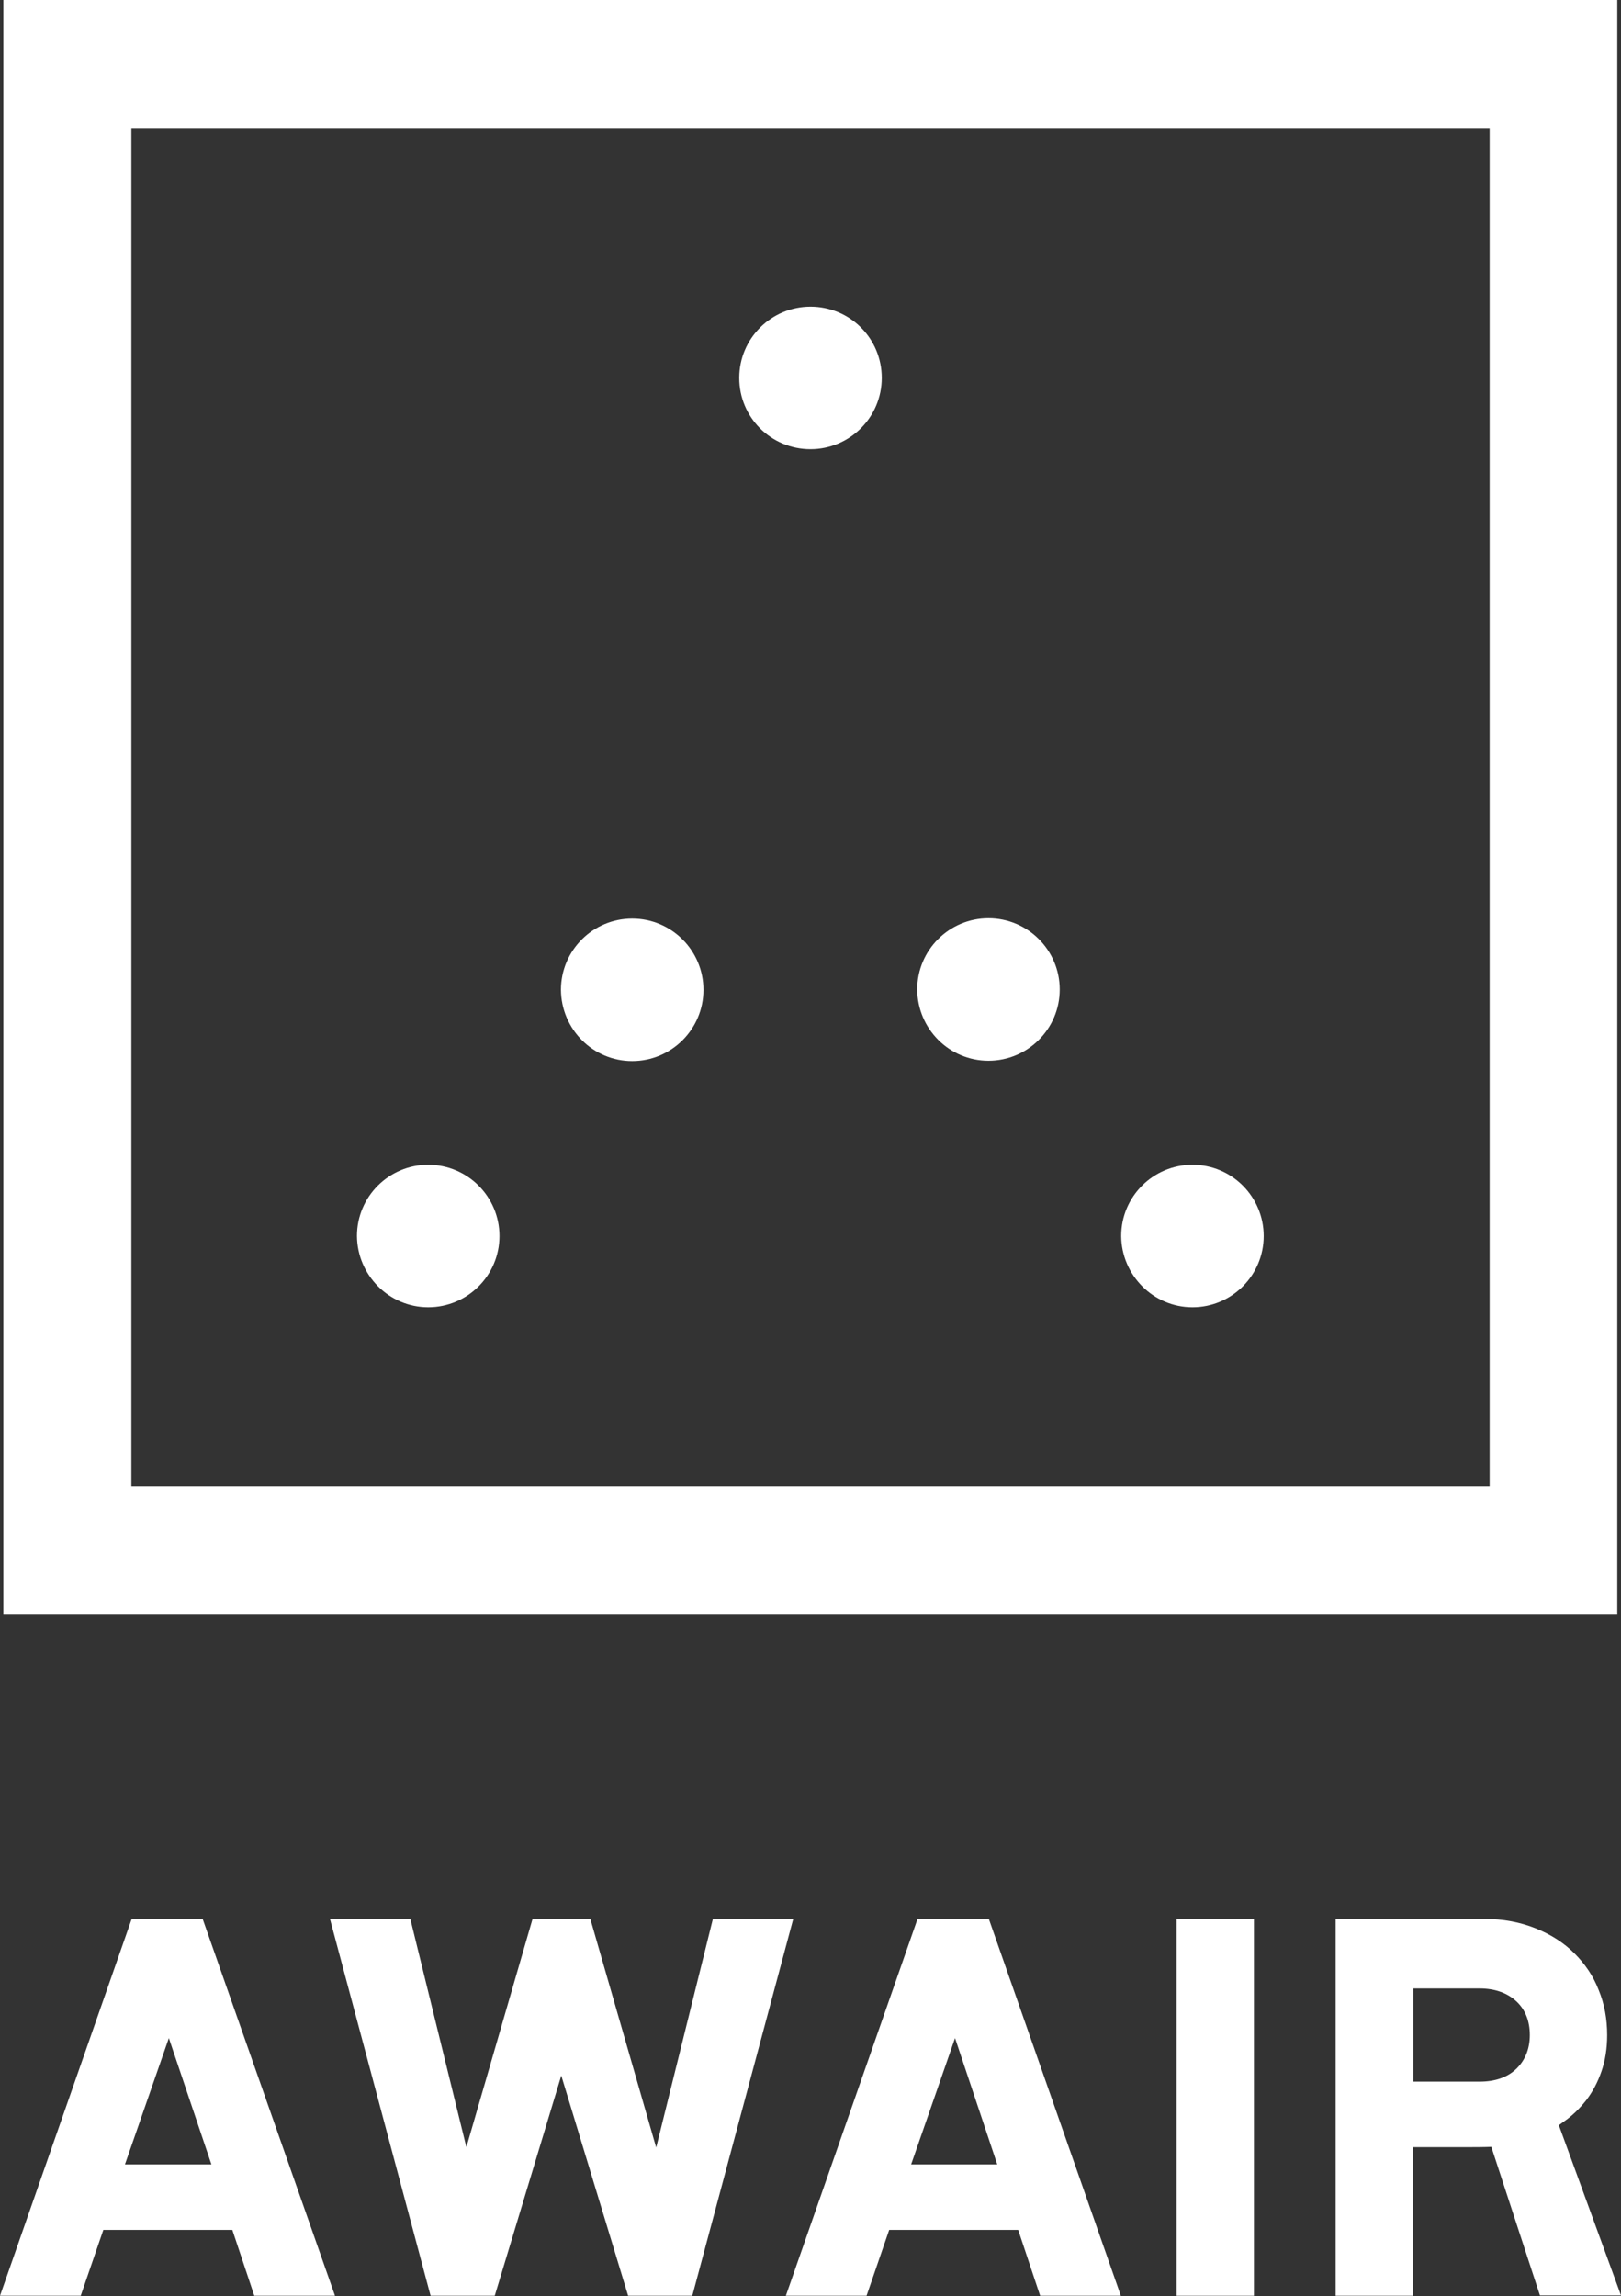
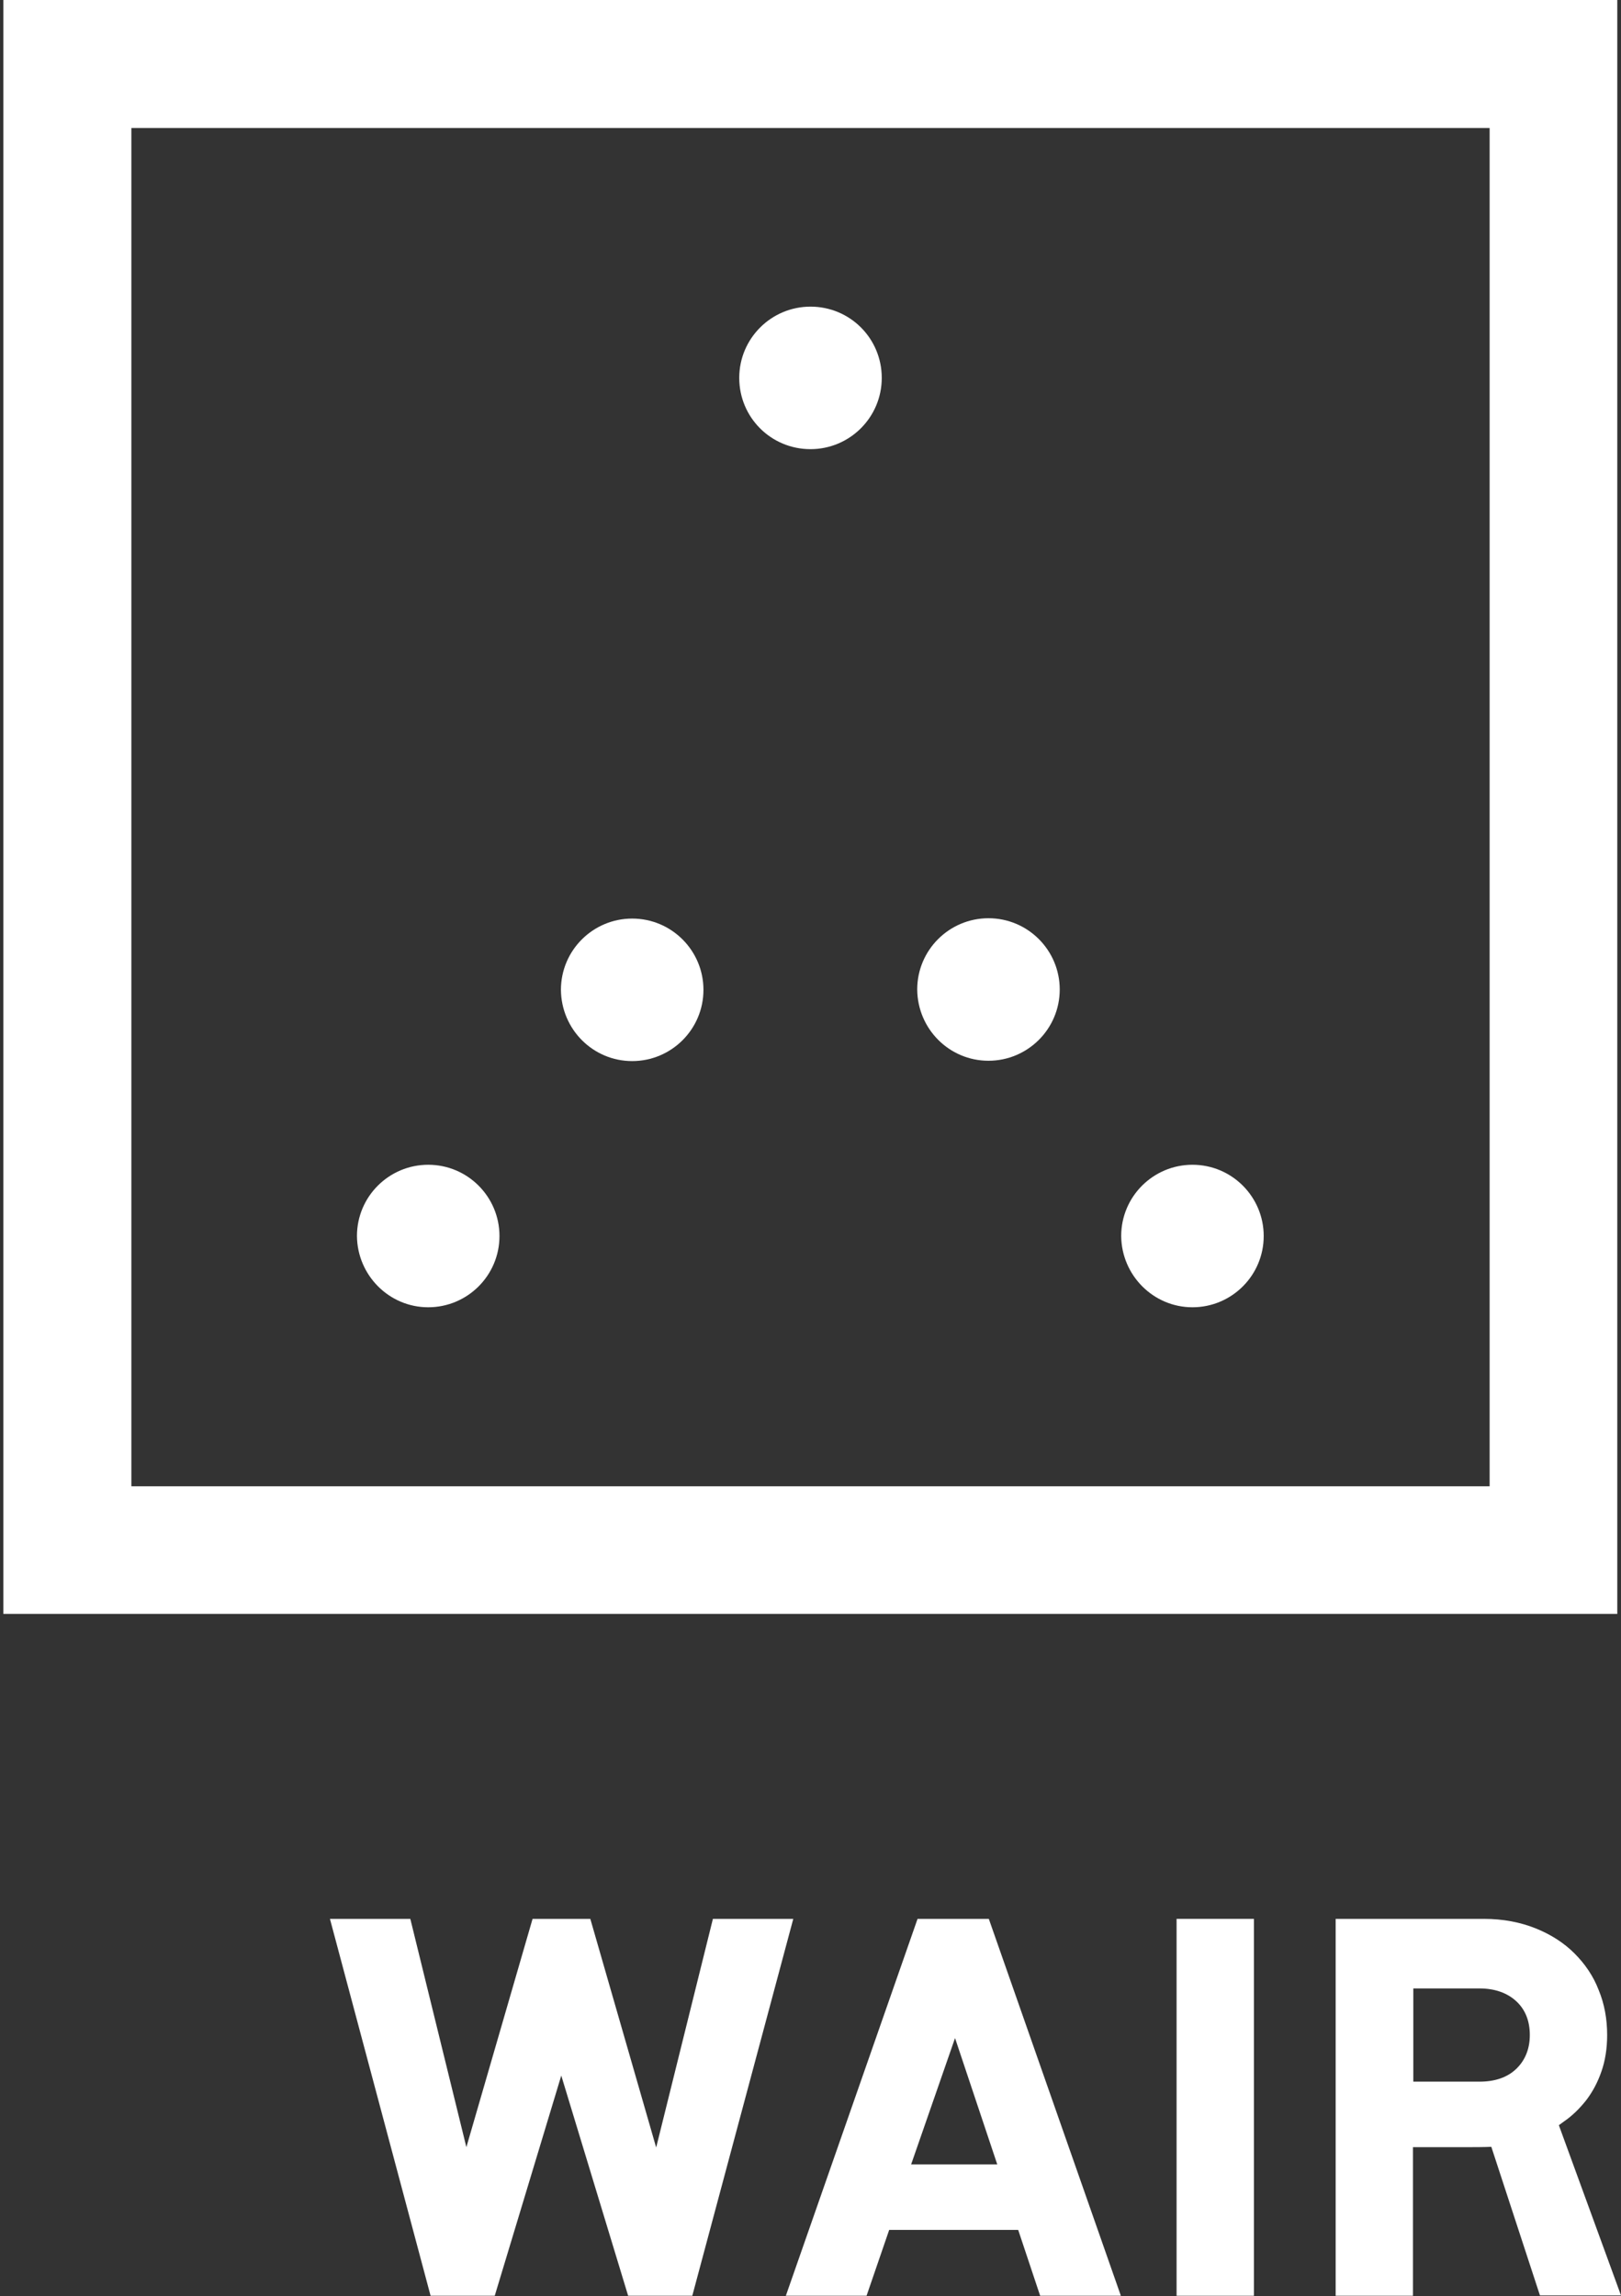
<svg xmlns="http://www.w3.org/2000/svg" version="1.1" id="레이어_1" x="0px" y="0px" viewBox="0 0 480 679.9" style="enable-background:new 0 0 480 679.9;" xml:space="preserve">
  <rect x="0" y="0" width="480" height="679.9" fill="#333333" stroke="none" />
  <style type="text/css">
	.st0{fill:#FFFFFF;}
</style>
  <g>
    <path class="st0" d="M478.9,477.9H1V0h477.9V477.9z M38.9,440.1h402.2V37.9H38.9V440.1z" />
    <path class="st0" d="M240,133c11.6,0,21.1-9.4,21.1-21.1s-9.4-21.1-21.1-21.1c-11.6,0-21.1,9.4-21.1,21.1S228.3,133,240,133" />
    <path class="st0" d="M353.1,387.1c11.6,0,21.1-9.4,21.1-21.1c0-11.6-9.4-21.1-21.1-21.1c-11.6,0-21.1,9.4-21.1,21.1   C332.1,377.6,341.5,387.1,353.1,387.1" />
    <path class="st0" d="M126.8,387.1c11.6,0,21.1-9.4,21.1-21.1c0-11.6-9.4-21.1-21.1-21.1c-11.6,0-21.1,9.4-21.1,21.1   C105.8,377.6,115.2,387.1,126.8,387.1" />
    <path class="st0" d="M292.7,314.1c11.6,0,21.1-9.4,21.1-21.1c0-11.6-9.4-21.1-21.1-21.1c-11.6,0-21.1,9.4-21.1,21.1   C271.7,304.7,281.1,314.1,292.7,314.1" />
    <path class="st0" d="M187.2,314.2c11.6,0,21.1-9.4,21.1-21.1c0-11.6-9.4-21.1-21.1-21.1c-11.6,0-21.1,9.4-21.1,21.1   C166.2,304.8,175.6,314.2,187.2,314.2" />
-     <path class="st0" d="M39,568.2L0,679.8h23.9l6.7-19.5h38.2l6.5,19.5h23.9L60,568.2H39z M62.6,640.9H37l13-37.4L62.6,640.9z" />
    <path class="st0" d="M271.7,568.2l-39,111.6h23.9l6.7-19.5h38.2l6.5,19.5h23.9l-39.1-111.6H271.7z M295.3,640.9h-25.5l13-37.4   L295.3,640.9z" />
    <polygon class="st0" points="211.1,568.2 194.3,635.9 174.8,568.2 157.7,568.2 138.1,635.8 121.5,568.2 97.7,568.2 127.5,679.8    146.5,679.8 166.2,614.6 186,679.8 205,679.8 234.9,568.2  " />
    <rect x="348.4" y="568.2" class="st0" width="22.9" height="111.6" />
    <path class="st0" d="M461.6,629.3l1.5-1.1c2.5-1.7,4.7-3.9,6.6-6.3c1.9-2.5,3.4-5.3,4.5-8.5c1.1-3.1,1.7-6.8,1.7-10.8   c0-4.7-0.8-9.2-2.5-13.3c-1.6-4.2-4.1-7.8-7.2-10.9c-3.1-3.1-7-5.6-11.5-7.4c-4.5-1.8-9.6-2.8-15.3-2.8h-43.9v111.6h22.9v-44h16.3   c1.6,0,4.6,0,6.9-0.1l14.4,44H480L461.6,629.3z M418.5,588.8h19.6c4.5,0,8.2,1.3,10.9,3.8c2.7,2.5,4,5.9,4,10c0,4.1-1.4,7.5-4,10   c-2.7,2.6-6.4,3.8-10.9,3.8h-19.6V588.8z" />
  </g>
</svg>